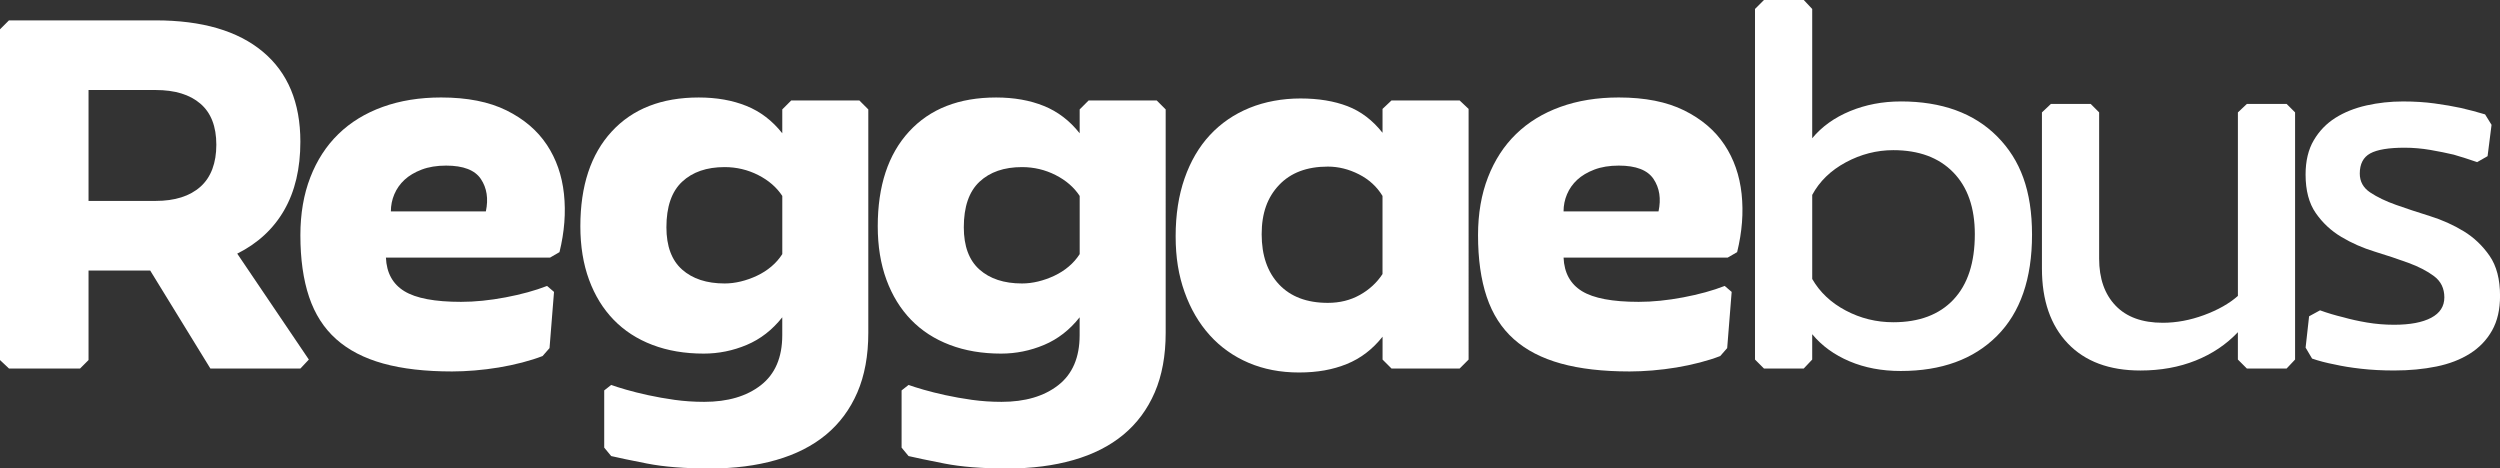
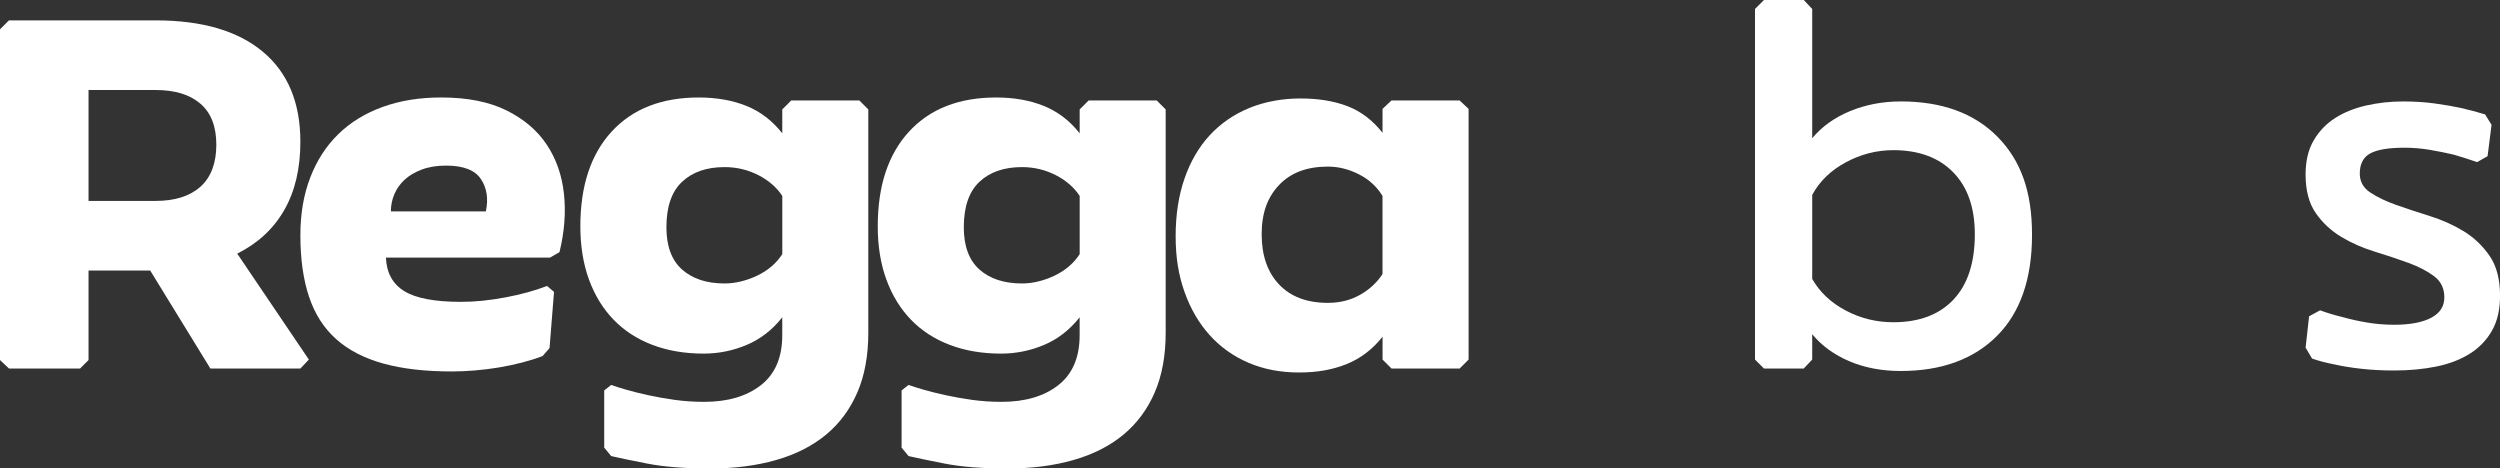
<svg xmlns="http://www.w3.org/2000/svg" id="Calque_1" viewBox="0 0 1333.93 249.96">
  <rect x="0" y="0" width="1333.93" height="249.96" fill="#333333" stroke="none" />
  <defs>
    <style>.cls-1{fill:#fff;}</style>
  </defs>
  <path class="cls-1" d="m151.65,112.11c5.75-9.99,8.62-22.16,8.62-36.49,0-20.87-6.68-36.89-20.03-48.03-13.36-11.15-32.42-16.72-57.18-16.72H4.78L0,15.65v176.46l4.78,4.51h37.95l4.51-4.51v-47.76h32.9l32.11,52.28h48.03l4.51-4.78-38.21-56.52c10.97-5.48,19.33-13.22,25.08-23.22Zm-44.71-12.47c-5.67,5.04-13.63,7.56-23.88,7.56h-35.82v-59.17h35.82c10.26,0,18.22,2.43,23.88,7.3,5.66,4.87,8.49,12.16,8.49,21.89s-2.83,17.38-8.49,22.42Z" />
  <path class="cls-1" d="m291.75,77.22c-5.04-7.6-12.21-13.71-21.49-18.31-9.29-4.6-20.92-6.9-34.89-6.9-11.5,0-21.89,1.68-31.18,5.04-9.29,3.36-17.16,8.18-23.61,14.46-6.46,6.28-11.46,13.98-14.99,23.09-3.54,9.11-5.31,19.42-5.31,30.91,0,12.74,1.55,23.71,4.64,32.9,3.09,9.2,7.92,16.72,14.46,22.55,6.54,5.84,14.9,10.18,25.08,13,10.17,2.83,22.42,4.24,36.75,4.24,3.72,0,7.74-.18,12.07-.53,4.33-.36,8.62-.89,12.87-1.59,4.24-.71,8.4-1.59,12.47-2.65,4.07-1.06,7.69-2.21,10.88-3.45l3.72-4.24,2.39-29.99-3.71-3.18c-6.37,2.48-13.76,4.51-22.16,6.1-8.4,1.59-16.32,2.39-23.75,2.39-13.97,0-24.06-1.9-30.25-5.7-6.2-3.8-9.47-9.77-9.82-17.91h87.57l5.04-2.92c2.65-10.79,3.45-21.13,2.39-31.04-1.06-9.91-4.11-18.66-9.16-26.27Zm-32.51,35.56h-50.68c0-3.18.62-6.24,1.86-9.16,1.24-2.92,3.05-5.48,5.44-7.7,2.39-2.21,5.44-4.02,9.16-5.44,3.71-1.41,8.05-2.12,13-2.12,9.2,0,15.39,2.39,18.58,7.17,3.18,4.78,4.07,10.53,2.65,17.25Z" />
  <path class="cls-1" d="m422.18,53.6l-4.78,4.78v12.74c-5.31-6.72-11.67-11.59-19.11-14.59-7.43-3.01-15.92-4.51-25.47-4.51-19.81,0-35.29,6.06-46.44,18.18-11.15,12.12-16.72,28.97-16.72,50.55,0,10.61,1.55,20.12,4.64,28.53,3.09,8.4,7.47,15.52,13.14,21.36,5.66,5.84,12.56,10.31,20.7,13.4,8.13,3.1,17.25,4.64,27.33,4.64,7.96,0,15.61-1.55,22.95-4.64,7.34-3.09,13.66-8,18.97-14.73v9.55c0,11.86-3.81,20.74-11.41,26.67-7.61,5.93-17.69,8.89-30.25,8.89-5.48,0-10.75-.36-15.79-1.06-5.04-.71-9.78-1.55-14.2-2.52-4.42-.97-8.32-1.95-11.67-2.92-3.36-.97-6.02-1.82-7.96-2.52l-3.72,2.92v30.52l3.72,4.51c3.71.88,10.08,2.21,19.1,3.98,9.02,1.77,20.17,2.65,33.44,2.65s24.9-1.5,35.42-4.51c10.52-3.01,19.41-7.52,26.67-13.53,7.25-6.01,12.82-13.53,16.72-22.55,3.89-9.02,5.84-19.63,5.84-31.84V58.38l-4.78-4.78h-36.35Zm-4.78,82c-1.59,2.48-3.54,4.69-5.84,6.63-2.3,1.95-4.87,3.58-7.69,4.91-2.83,1.33-5.71,2.35-8.62,3.05-2.92.71-5.8,1.06-8.62,1.06-9.55,0-17.12-2.48-22.69-7.43-5.57-4.95-8.36-12.47-8.36-22.55,0-10.97,2.79-19.06,8.36-24.28,5.57-5.22,13.13-7.83,22.69-7.83,6.37,0,12.34,1.42,17.91,4.24,5.57,2.83,9.86,6.55,12.87,11.15v31.05Z" />
  <path class="cls-1" d="m580.86,53.6l-4.78,4.78v12.74c-5.31-6.72-11.67-11.59-19.11-14.59-7.43-3.01-15.92-4.51-25.47-4.51-19.81,0-35.29,6.06-46.44,18.18-11.15,12.12-16.72,28.97-16.72,50.55,0,10.61,1.55,20.12,4.64,28.53,3.09,8.4,7.47,15.52,13.13,21.36,5.66,5.84,12.56,10.31,20.7,13.4,8.13,3.1,17.25,4.64,27.33,4.64,7.96,0,15.61-1.55,22.95-4.64,7.34-3.09,13.66-8,18.97-14.73v9.55c0,11.86-3.81,20.74-11.41,26.67-7.61,5.93-17.69,8.89-30.25,8.89-5.48,0-10.75-.36-15.79-1.06-5.04-.71-9.78-1.55-14.2-2.52-4.42-.97-8.32-1.95-11.67-2.92-3.36-.97-6.02-1.82-7.96-2.52l-3.72,2.92v30.52l3.72,4.51c3.71.88,10.08,2.21,19.1,3.98,9.02,1.77,20.17,2.65,33.44,2.65s24.9-1.5,35.42-4.51c10.52-3.01,19.41-7.52,26.67-13.53,7.25-6.01,12.82-13.53,16.72-22.55,3.89-9.02,5.84-19.63,5.84-31.84V58.38l-4.78-4.78h-36.35Zm-4.78,82c-1.59,2.48-3.54,4.69-5.84,6.63-2.3,1.95-4.87,3.58-7.69,4.91-2.83,1.33-5.71,2.35-8.62,3.05-2.92.71-5.8,1.06-8.62,1.06-9.55,0-17.12-2.48-22.69-7.43-5.57-4.95-8.36-12.47-8.36-22.55,0-10.97,2.79-19.06,8.36-24.28,5.57-5.22,13.13-7.83,22.69-7.83,6.37,0,12.34,1.42,17.91,4.24,5.57,2.83,9.86,6.55,12.87,11.15v31.05Z" />
  <path class="cls-1" d="m742.46,53.6l-4.78,4.51v12.74c-5.31-6.72-11.55-11.45-18.71-14.2-7.16-2.74-15.52-4.11-25.07-4.11s-18.97,1.68-27.2,5.04c-8.23,3.36-15.26,8.19-21.1,14.46-5.84,6.28-10.35,13.98-13.53,23.09-3.18,9.11-4.78,19.42-4.78,30.91s1.59,20.92,4.78,29.85c3.18,8.93,7.65,16.58,13.4,22.95,5.74,6.37,12.65,11.28,20.7,14.73,8.05,3.45,17.02,5.18,26.93,5.18s18.05-1.51,25.48-4.51c7.43-3.01,13.8-7.87,19.11-14.59v12.21l4.78,4.78h36.35l4.78-4.78V58.11l-4.78-4.51h-36.35Zm-4.78,92.61c-3.01,4.6-7.03,8.32-12.08,11.15-5.04,2.83-10.75,4.24-17.11,4.24-11.15,0-19.82-3.27-26.01-9.82-6.19-6.54-9.29-15.48-9.29-26.8s3.09-19.72,9.29-26.27c6.19-6.54,14.86-9.82,26.01-9.82,5.66,0,11.18,1.37,16.58,4.11,5.39,2.74,9.59,6.59,12.6,11.54v41.66Z" />
-   <path class="cls-1" d="m920.11,77.22c-5.04-7.6-12.21-13.71-21.49-18.31-9.29-4.6-20.92-6.9-34.89-6.9-11.5,0-21.89,1.68-31.18,5.04-9.29,3.36-17.16,8.18-23.61,14.46-6.46,6.28-11.46,13.98-14.99,23.09-3.54,9.11-5.31,19.42-5.31,30.91,0,12.74,1.55,23.71,4.64,32.9,3.09,9.2,7.92,16.72,14.46,22.55,6.54,5.84,14.9,10.18,25.08,13,10.17,2.83,22.42,4.24,36.75,4.24,3.72,0,7.74-.18,12.07-.53,4.33-.36,8.62-.89,12.87-1.59,4.24-.71,8.4-1.59,12.47-2.65,4.07-1.06,7.69-2.21,10.88-3.45l3.72-4.24,2.39-29.99-3.71-3.18c-6.37,2.48-13.76,4.51-22.16,6.1-8.4,1.59-16.32,2.39-23.75,2.39-13.97,0-24.06-1.9-30.25-5.7-6.2-3.8-9.47-9.77-9.82-17.91h87.57l5.04-2.92c2.65-10.79,3.45-21.13,2.39-31.04-1.06-9.91-4.11-18.66-9.16-26.27Zm-35.16,35.56h-50.68c0-3.18.62-6.24,1.86-9.16,1.24-2.92,3.05-5.48,5.44-7.7,2.39-2.21,5.44-4.02,9.16-5.44,3.71-1.41,8.05-2.12,13-2.12,9.2,0,15.39,2.39,18.57,7.17,3.19,4.78,4.07,10.53,2.65,17.25Z" />
  <path class="cls-1" d="m1014.18,54.13c-9.73,0-18.75,1.73-27.07,5.17-8.32,3.45-15.04,8.27-20.17,14.46V4.78l-4.51-4.78h-21.23l-4.78,4.78v187.07l4.78,4.78h21.23l4.51-4.78v-13.53c5.13,6.2,11.76,11.01,19.9,14.46,8.13,3.45,17.25,5.17,27.33,5.17,21.76,0,38.88-6.23,51.35-18.71,12.47-12.47,18.71-30.47,18.71-54s-6.2-39.94-18.57-52.41c-12.38-12.47-29.55-18.71-51.48-18.71Zm28.13,105.74c-7.61,8.05-18.31,12.07-32.11,12.07-9.02,0-17.47-2.08-25.34-6.24-7.87-4.15-13.84-9.77-17.91-16.85v-44.85c3.89-7.25,9.86-13.04,17.91-17.38,8.05-4.33,16.49-6.5,25.34-6.5,13.62,0,24.28,3.94,31.97,11.81,7.7,7.87,11.54,18.89,11.54,33.04,0,15.22-3.81,26.85-11.41,34.89Z" />
-   <path class="cls-1" d="m1198.86,55.46l-4.78,4.51v97.92c-4.6,4.07-10.61,7.47-18.04,10.22-7.43,2.74-14.77,4.11-22.03,4.11-10.97,0-19.37-3.05-25.21-9.16-5.84-6.1-8.76-14.46-8.76-25.07V59.97l-4.51-4.51h-21.23l-4.78,4.51v83.32c0,16.98,4.6,30.3,13.8,39.94,9.2,9.64,22.11,14.46,38.74,14.46,10.79,0,20.61-1.77,29.46-5.31,8.84-3.54,16.36-8.58,22.55-15.13v14.59l4.78,4.78h21.23l4.51-4.78V59.97l-4.51-4.51h-21.23Z" />
  <path class="cls-1" d="m1314.56,123.39c-5.49-3.36-11.5-6.06-18.04-8.1-6.55-2.03-12.56-4.02-18.04-5.97-5.49-1.94-10.08-4.15-13.8-6.63-3.72-2.47-5.57-5.84-5.57-10.08,0-5.13,1.86-8.71,5.57-10.75,3.72-2.03,9.82-3.05,18.31-3.05,4.6,0,9.19.4,13.8,1.19,4.6.8,8.76,1.64,12.47,2.52,4.25,1.24,8.4,2.57,12.47,3.98l5.57-3.18,2.12-16.72-3.45-5.57c-4.07-1.24-8.4-2.39-13-3.45-4.07-.88-8.71-1.68-13.93-2.39-5.22-.71-10.84-1.06-16.85-1.06-6.72,0-13.23.71-19.5,2.12-6.28,1.42-11.81,3.63-16.58,6.63-4.78,3.01-8.62,6.99-11.54,11.94-2.92,4.95-4.38,11.06-4.38,18.31,0,8.49,1.81,15.35,5.44,20.56,3.63,5.22,8.18,9.47,13.67,12.74,5.48,3.28,11.41,5.88,17.78,7.83,6.37,1.95,12.34,3.94,17.91,5.97,5.57,2.04,10.17,4.42,13.8,7.17,3.63,2.74,5.44,6.5,5.44,11.28s-2.35,8.4-7.03,10.88c-4.69,2.48-11.28,3.72-19.77,3.72-4.95,0-9.78-.4-14.46-1.19-4.69-.8-8.89-1.73-12.6-2.79-4.42-1.06-8.58-2.3-12.47-3.72l-5.84,3.18-1.86,16.72,3.45,5.84c3.54,1.24,7.61,2.3,12.21,3.18,3.89.89,8.53,1.64,13.93,2.25,5.39.62,11.28.93,17.64.93,8.13,0,15.66-.71,22.56-2.12,6.9-1.41,12.87-3.71,17.91-6.9,5.04-3.18,8.98-7.3,11.81-12.34,2.83-5.04,4.24-11.18,4.24-18.44,0-8.84-1.85-15.96-5.57-21.36-3.72-5.39-8.32-9.77-13.8-13.13Z" />
</svg>